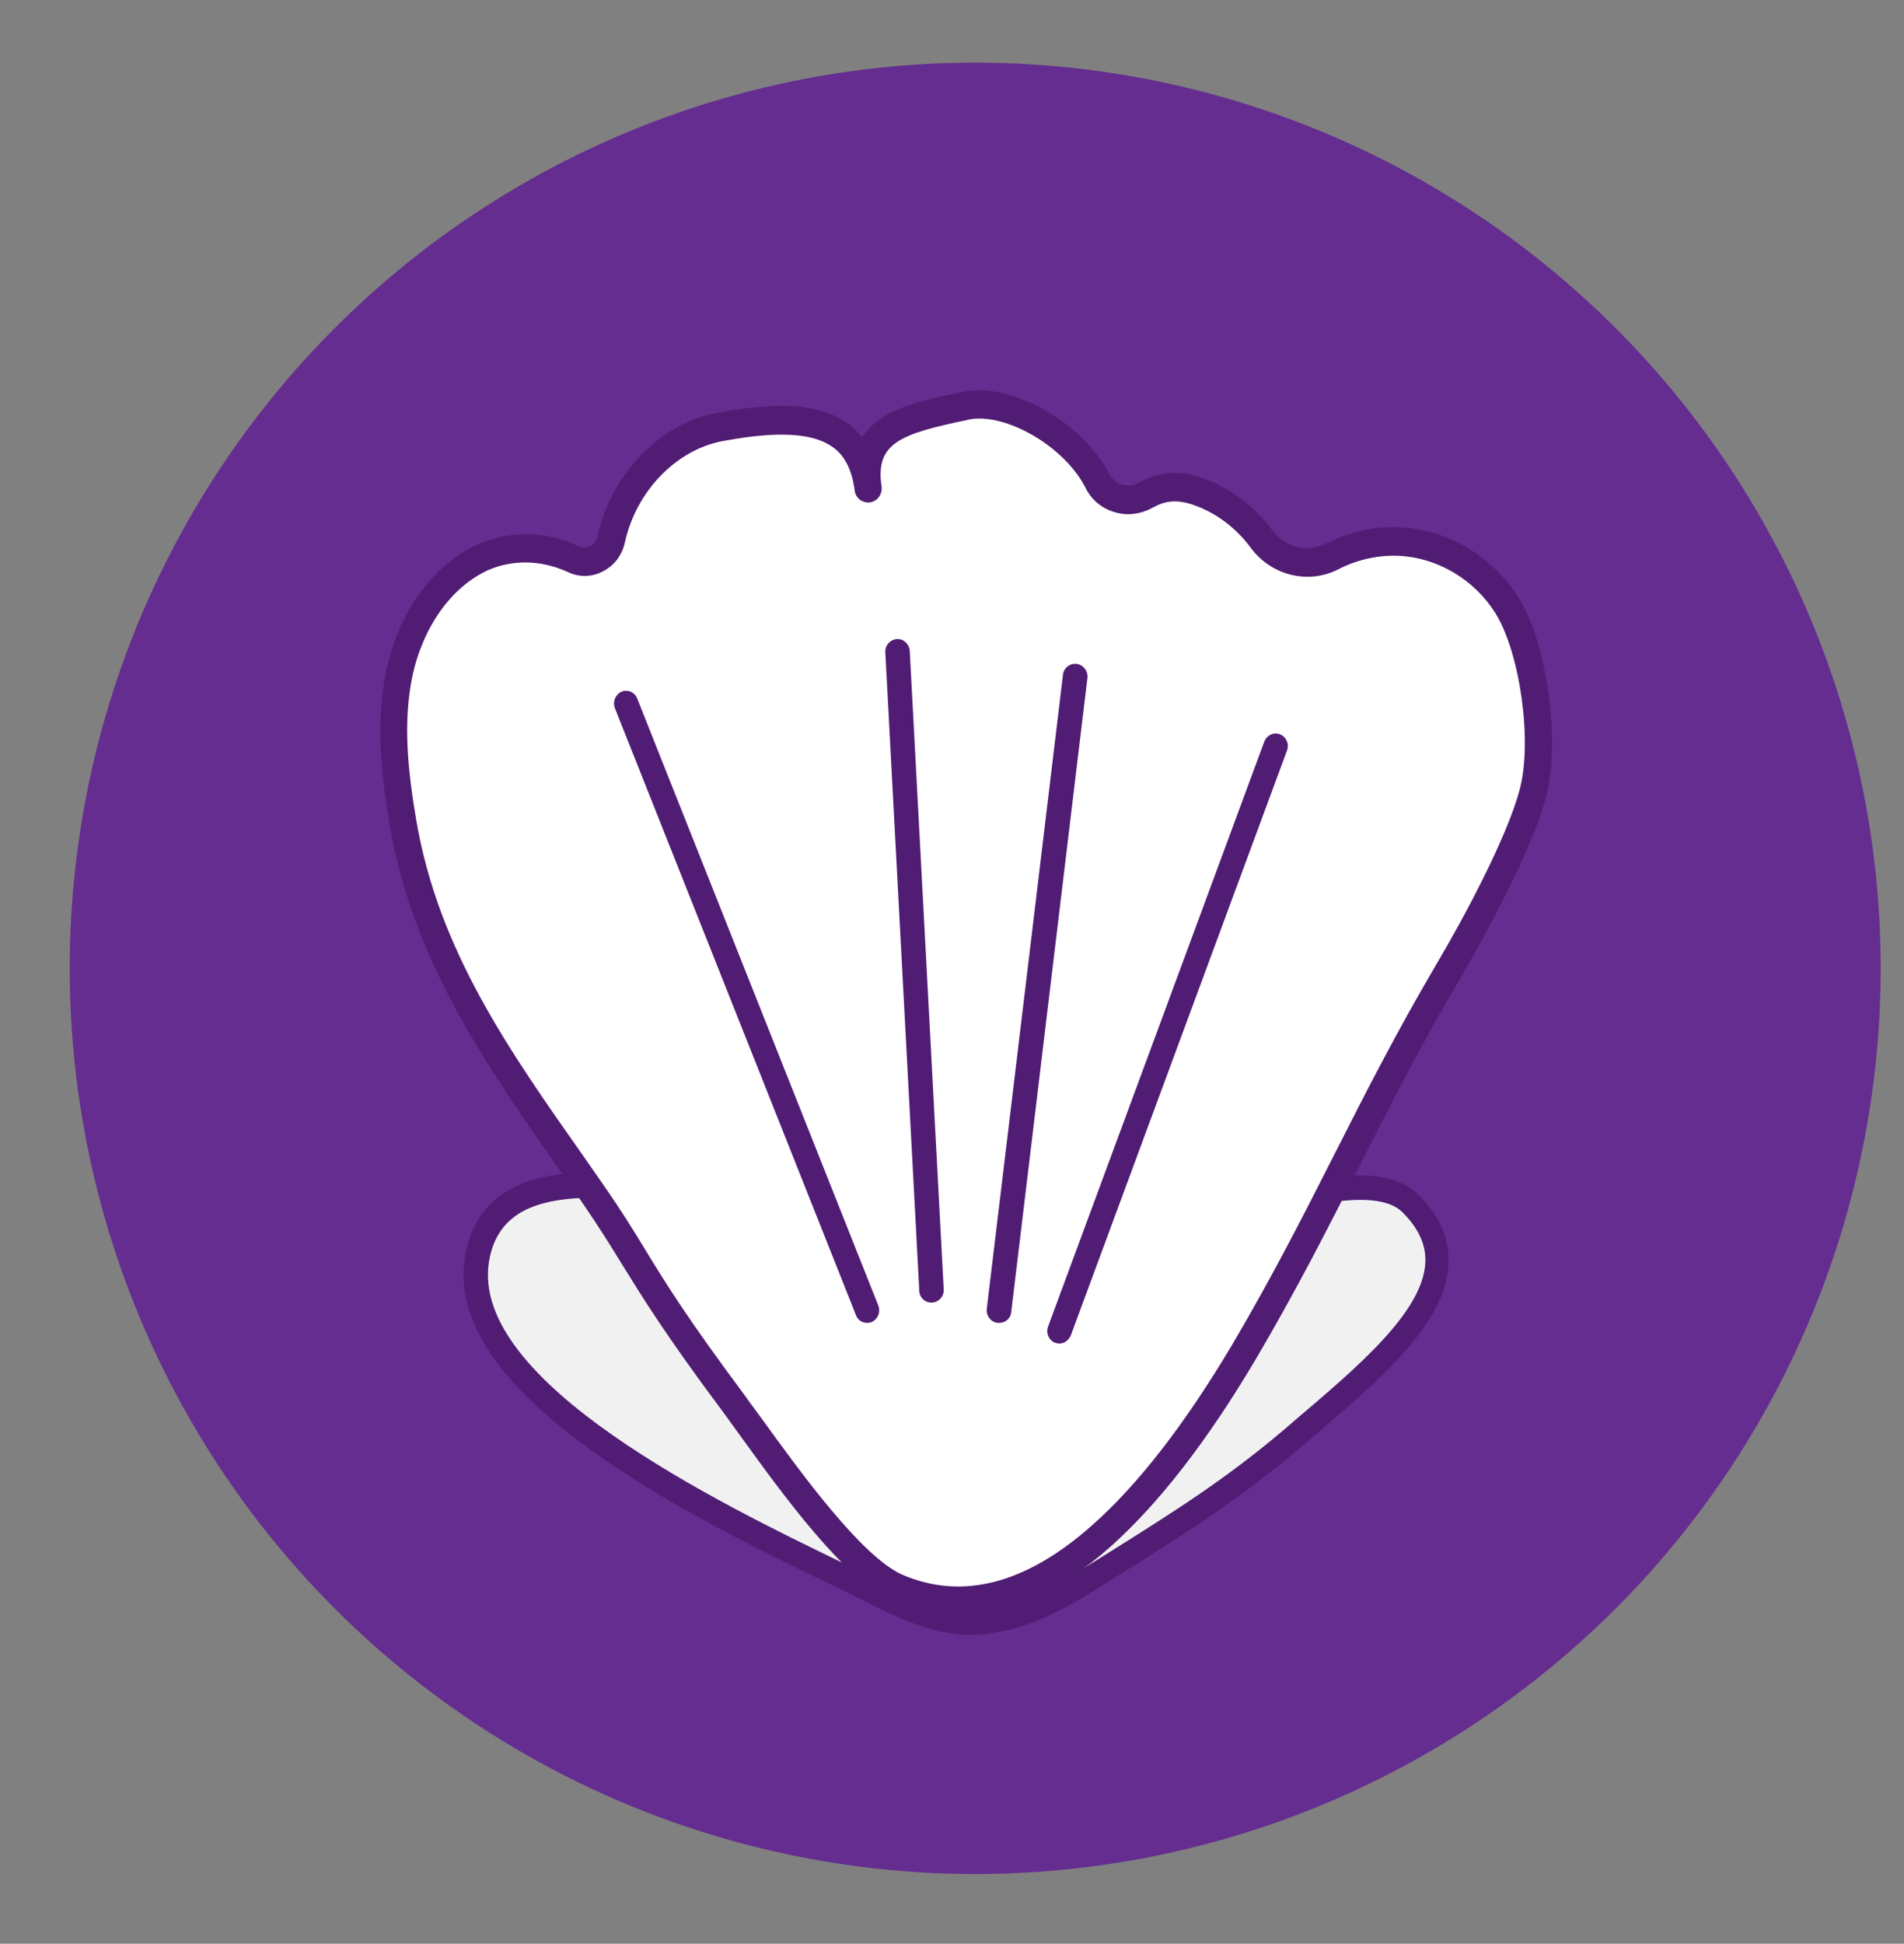
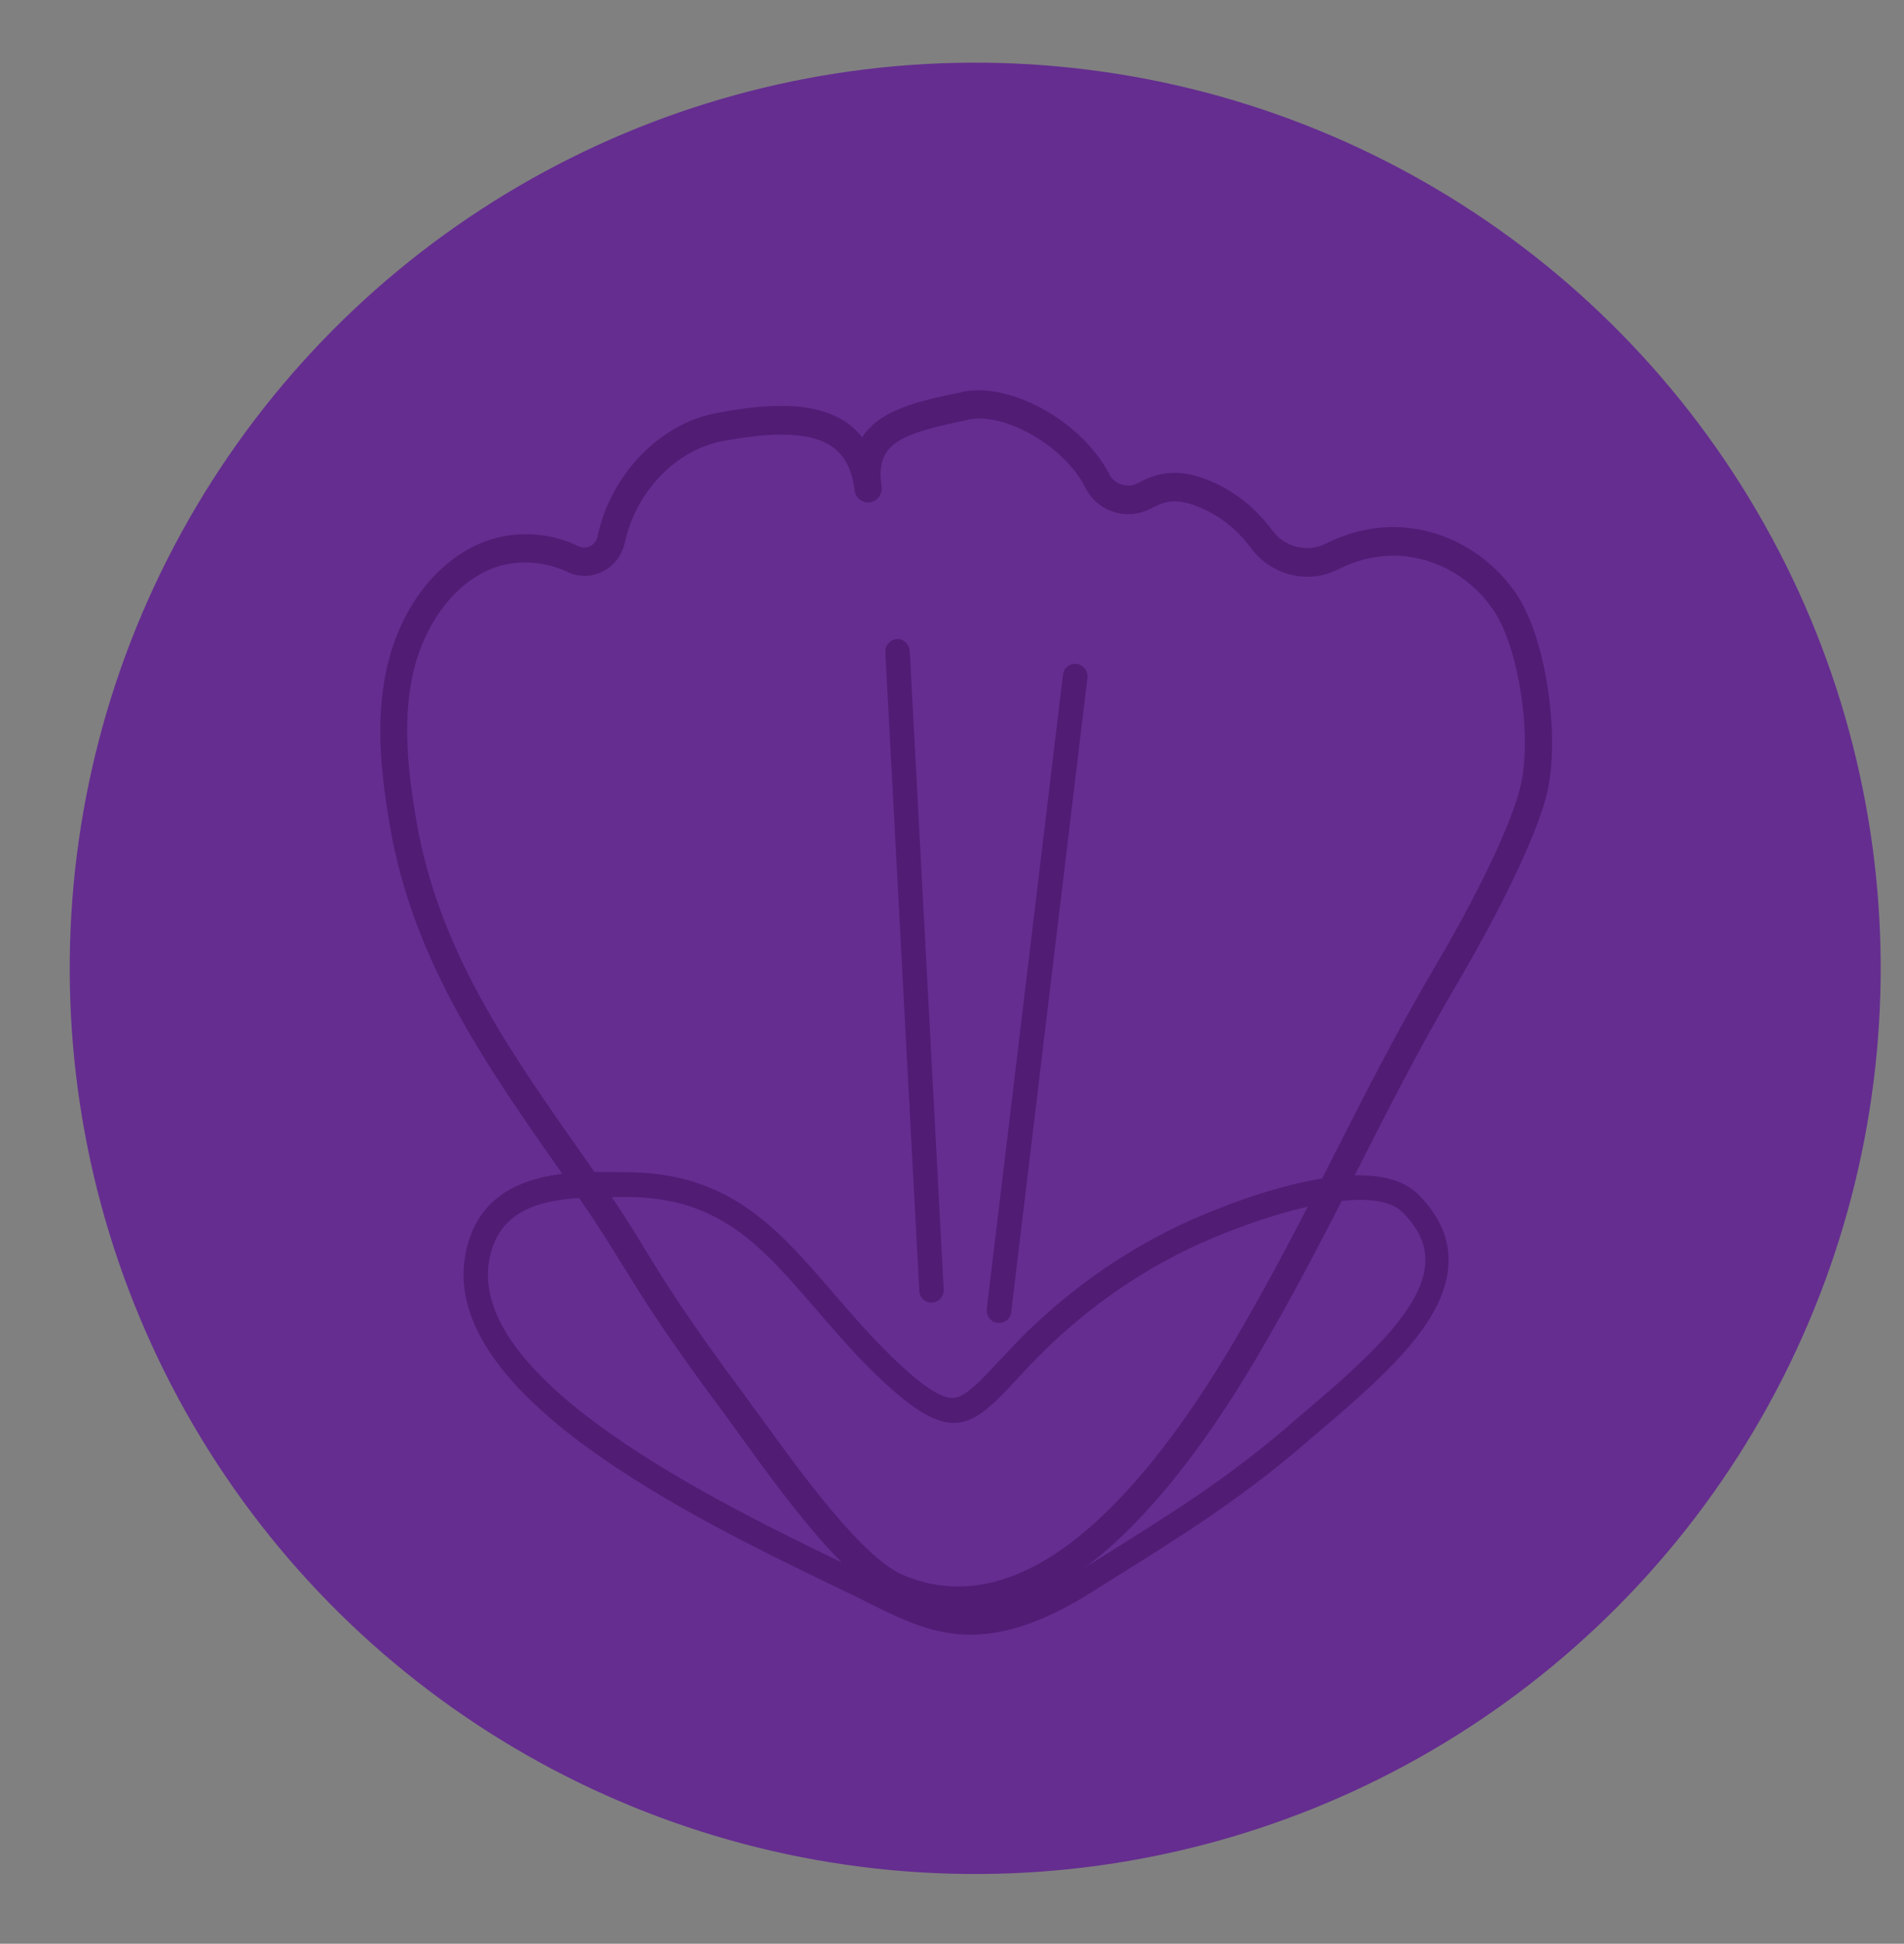
<svg xmlns="http://www.w3.org/2000/svg" version="1.1" id="Layer_1" x="0px" y="0px" viewBox="0 0 45.98 46.93" style="enable-background:new 0 0 45.98 46.93;" xml:space="preserve">
  <rect x="0" y="0" width="45.98" height="46.93" fill="#808080" stroke="none" />
  <style type="text/css">
	.st0{fill:#652D90;}
	.st1{fill:#F1F1F2;}
	.st2{fill:#511C74;}
	.st3{fill:#FFFFFF;}
</style>
  <ellipse transform="matrix(0.863 -0.504 0.504 0.863 -8.574 15.082)" class="st0" cx="23.57" cy="23.38" rx="21.88" ry="21.88" />
-   <path class="st1" d="M15.13,28.61c-1.03,0-3.27-0.21-3.6,1.79c-0.58,3.49,7.03,6.76,9.6,8.04c0.61,0.31,1.24,0.62,1.91,0.7  c1.2,0.15,2.37-0.44,3.41-1.09c1.77-1.11,3.17-1.96,4.77-3.31c2.27-1.93,4.68-3.85,2.85-5.68c-1-1-4.2,0.21-5.47,0.82  c-1.4,0.67-2.69,1.6-3.79,2.72c-1.42,1.45-1.57,2.12-3.23,0.6C19.23,31.05,18.4,28.62,15.13,28.61z" />
  <path class="st2" d="M23.42,39.47c-0.14,0-0.28-0.01-0.42-0.03c-0.73-0.09-1.41-0.43-2.01-0.73c-0.25-0.13-0.55-0.27-0.9-0.44  c-3.29-1.59-9.42-4.56-8.86-7.93c0.35-2.1,2.49-2.06,3.63-2.04c0.09,0,0.18,0,0.26,0c2.49,0.01,3.64,1.34,4.97,2.88  c0.51,0.59,1.03,1.2,1.67,1.79c0.63,0.58,1.02,0.81,1.29,0.78c0.27-0.04,0.57-0.35,1.01-0.82c0.15-0.16,0.33-0.35,0.52-0.55  c1.14-1.16,2.44-2.09,3.87-2.78c0.18-0.09,4.45-2.11,5.8-0.76c0.51,0.51,0.76,1.07,0.73,1.67c-0.06,1.46-1.67,2.82-3.38,4.27  l-0.22,0.19c-1.49,1.26-2.84,2.11-4.41,3.09l-0.4,0.25C25.66,38.9,24.58,39.47,23.42,39.47z M14.56,28.91  c-1.3,0-2.52,0.18-2.75,1.54c-0.48,2.92,5.6,5.86,8.53,7.28c0.35,0.17,0.65,0.31,0.91,0.44c0.58,0.29,1.19,0.59,1.82,0.67  c1.14,0.14,2.27-0.45,3.22-1.05l0.4-0.25c1.61-1.01,2.88-1.8,4.34-3.04l0.22-0.19c1.53-1.3,3.12-2.64,3.17-3.83  c0.02-0.42-0.16-0.82-0.55-1.21c-0.78-0.78-3.56,0.12-5.14,0.87c-1.37,0.66-2.61,1.55-3.7,2.66c-0.19,0.19-0.36,0.38-0.51,0.54  c-1.05,1.13-1.54,1.53-3.12,0.08c-0.67-0.61-1.2-1.24-1.72-1.84c-1.29-1.49-2.3-2.67-4.53-2.68h0c-0.08,0-0.17,0-0.27,0  C14.76,28.91,14.66,28.91,14.56,28.91z" />
-   <path class="st3" d="M14.31,28.82c-2.01-2.89-3.99-5.47-4.59-8.97c-0.2-1.19-0.34-2.42-0.09-3.6c0.25-1.18,0.95-2.31,2.03-2.8  c0.67-0.3,1.49-0.28,2.14,0.04c0.38,0.19,0.84-0.05,0.93-0.47c0.28-1.31,1.32-2.48,2.63-2.72c1.75-0.32,3.35-0.33,3.57,1.48  c-0.22-1.47,0.95-1.7,2.37-1.99c1.06-0.22,2.62,0.73,3.18,1.82c0.22,0.44,0.75,0.58,1.17,0.35c0.38-0.21,0.77-0.27,1.34-0.06  c0.58,0.22,1.08,0.61,1.45,1.12c0.4,0.54,1.13,0.72,1.72,0.42c0.5-0.25,1.05-0.38,1.61-0.36c1.04,0.05,2.04,0.64,2.6,1.54  c0.66,1.05,0.95,3.32,0.63,4.53c-0.32,1.21-1.4,3.22-2.03,4.29c-2,3.38-2.94,5.82-4.94,9.2c-1.62,2.73-4.8,7.25-8.38,5.7  c-1.26-0.55-3.12-3.34-3.96-4.46C15.51,30.94,15.46,30.48,14.31,28.82z" />
  <g>
    <path class="st2" d="M23.16,39c-0.55,0-1.08-0.11-1.61-0.35c-1.15-0.5-2.65-2.57-3.64-3.94c-0.17-0.24-0.33-0.45-0.45-0.62   c-1.39-1.86-1.94-2.76-2.43-3.55c-0.29-0.47-0.56-0.91-0.98-1.52l0,0c-0.16-0.23-0.32-0.46-0.48-0.69   c-1.85-2.64-3.6-5.13-4.16-8.42c-0.2-1.19-0.35-2.47-0.08-3.73c0.3-1.41,1.13-2.55,2.22-3.04c0.75-0.34,1.68-0.32,2.42,0.05   c0.09,0.04,0.19,0.04,0.28,0c0.09-0.05,0.16-0.13,0.18-0.24c0.32-1.5,1.51-2.73,2.89-2.98c1.12-0.21,2.38-0.33,3.19,0.28   c0.12,0.09,0.22,0.19,0.31,0.31c0.44-0.69,1.43-0.89,2.4-1.09l0.03-0.01c1.17-0.24,2.89,0.73,3.54,1.99   c0.06,0.12,0.17,0.21,0.3,0.25c0.14,0.04,0.29,0.03,0.42-0.05c0.51-0.28,1-0.31,1.61-0.08c0.63,0.24,1.18,0.66,1.6,1.23   c0.31,0.42,0.86,0.55,1.31,0.32c0.56-0.28,1.17-0.42,1.77-0.39c1.15,0.05,2.24,0.7,2.87,1.69c0.69,1.1,1.02,3.48,0.67,4.81   c-0.41,1.54-1.9,4.09-2.07,4.38c-0.99,1.68-1.74,3.16-2.46,4.58c-0.73,1.44-1.48,2.92-2.48,4.62c-1.17,1.98-2.36,3.51-3.52,4.54   C25.57,38.45,24.35,39,23.16,39z M12.69,13.58c-0.31,0-0.61,0.06-0.89,0.18c-0.89,0.4-1.58,1.36-1.84,2.56   c-0.24,1.15-0.1,2.34,0.09,3.47c0.53,3.14,2.24,5.57,4.05,8.14c0.16,0.23,0.32,0.46,0.48,0.69l0,0c0.43,0.62,0.71,1.07,1,1.55   c0.5,0.82,1.02,1.66,2.39,3.5c0.13,0.18,0.28,0.39,0.46,0.63c0.89,1.23,2.38,3.29,3.36,3.72c1.44,0.62,2.98,0.23,4.58-1.19   c1.11-0.98,2.25-2.45,3.39-4.37c0.99-1.68,1.74-3.16,2.46-4.58c0.73-1.44,1.48-2.92,2.48-4.62c0.6-1.01,1.69-3.02,2-4.2   c0.31-1.16,0.01-3.3-0.59-4.26c-0.51-0.81-1.4-1.34-2.34-1.38c-0.49-0.02-0.99,0.09-1.44,0.32c-0.73,0.38-1.63,0.16-2.13-0.52   c-0.34-0.46-0.8-0.81-1.3-1c-0.49-0.19-0.78-0.12-1.07,0.04c-0.29,0.16-0.63,0.2-0.93,0.1c-0.3-0.09-0.55-0.3-0.69-0.59   c-0.51-1-1.94-1.82-2.82-1.64l-0.03,0.01c-1.59,0.33-2.2,0.55-2.08,1.54c0,0.02,0.01,0.05,0.01,0.07c0.02,0.19-0.1,0.35-0.28,0.38   c-0.18,0.02-0.35-0.1-0.37-0.29c0-0.02-0.01-0.05-0.01-0.07c-0.07-0.44-0.23-0.76-0.5-0.96c-0.61-0.46-1.75-0.33-2.68-0.16   c-1.12,0.21-2.09,1.21-2.36,2.45c-0.07,0.31-0.26,0.56-0.54,0.7c-0.27,0.14-0.59,0.14-0.86,0C13.37,13.66,13.03,13.58,12.69,13.58z   " />
    <g>
-       <path class="st2" d="M20.94,31.94c-0.12,0-0.23-0.07-0.27-0.19l-5.82-14.65c-0.06-0.16,0.01-0.33,0.16-0.4    c0.15-0.06,0.32,0.01,0.38,0.17l5.82,14.65c0.06,0.16-0.01,0.33-0.16,0.4C21.02,31.93,20.98,31.94,20.94,31.94z" />
-     </g>
+       </g>
    <g>
      <path class="st2" d="M22.49,31.45c-0.16,0-0.29-0.13-0.29-0.29l-0.82-15.41c-0.01-0.17,0.12-0.31,0.28-0.32    c0.16-0.01,0.3,0.12,0.31,0.29l0.82,15.41c0.01,0.17-0.12,0.31-0.28,0.32C22.5,31.44,22.5,31.45,22.49,31.45z" />
    </g>
    <g>
      <path class="st2" d="M24.13,31.94c-0.01,0-0.02,0-0.04,0c-0.16-0.02-0.28-0.17-0.26-0.34l1.84-15.31    c0.02-0.17,0.17-0.28,0.33-0.26c0.16,0.02,0.28,0.17,0.26,0.34l-1.84,15.31C24.41,31.83,24.28,31.94,24.13,31.94z" />
    </g>
    <g>
-       <path class="st2" d="M25.58,32.44c-0.03,0-0.07-0.01-0.1-0.02c-0.15-0.06-0.23-0.23-0.17-0.39l5.22-14.12    c0.06-0.16,0.23-0.24,0.38-0.18c0.15,0.06,0.23,0.23,0.17,0.39l-5.22,14.12C25.81,32.36,25.7,32.44,25.58,32.44z" />
-     </g>
+       </g>
  </g>
</svg>